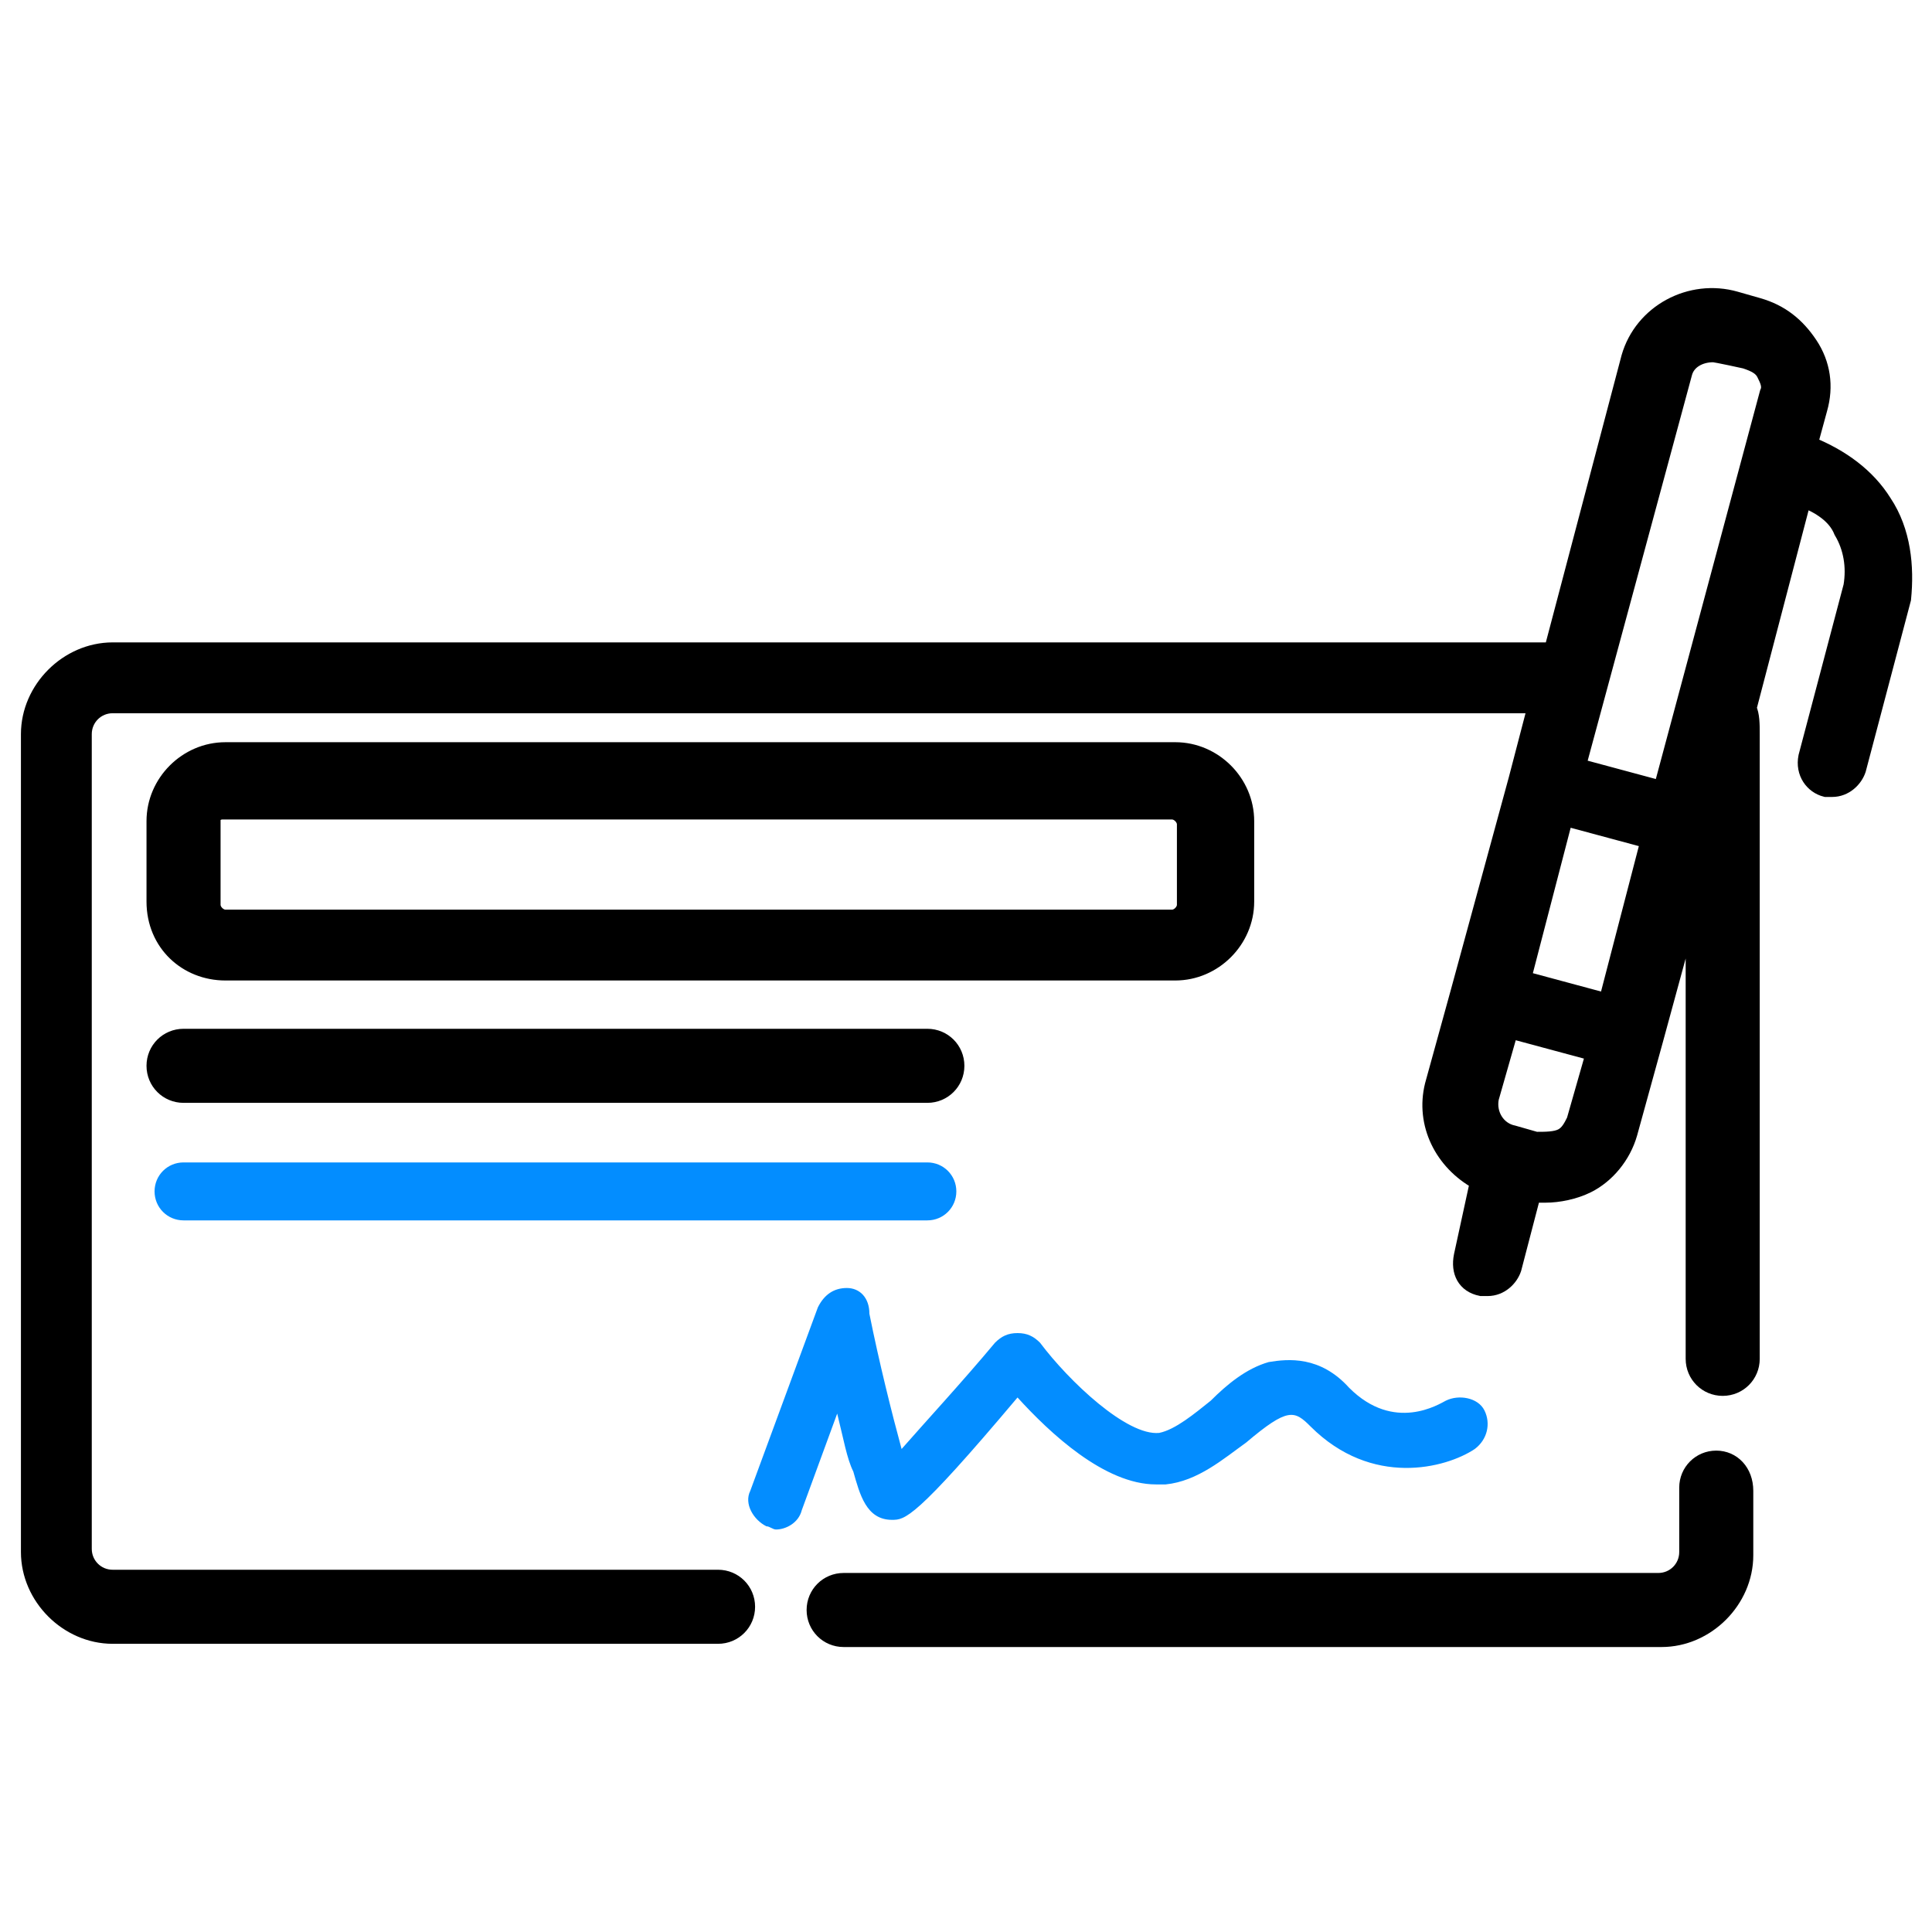
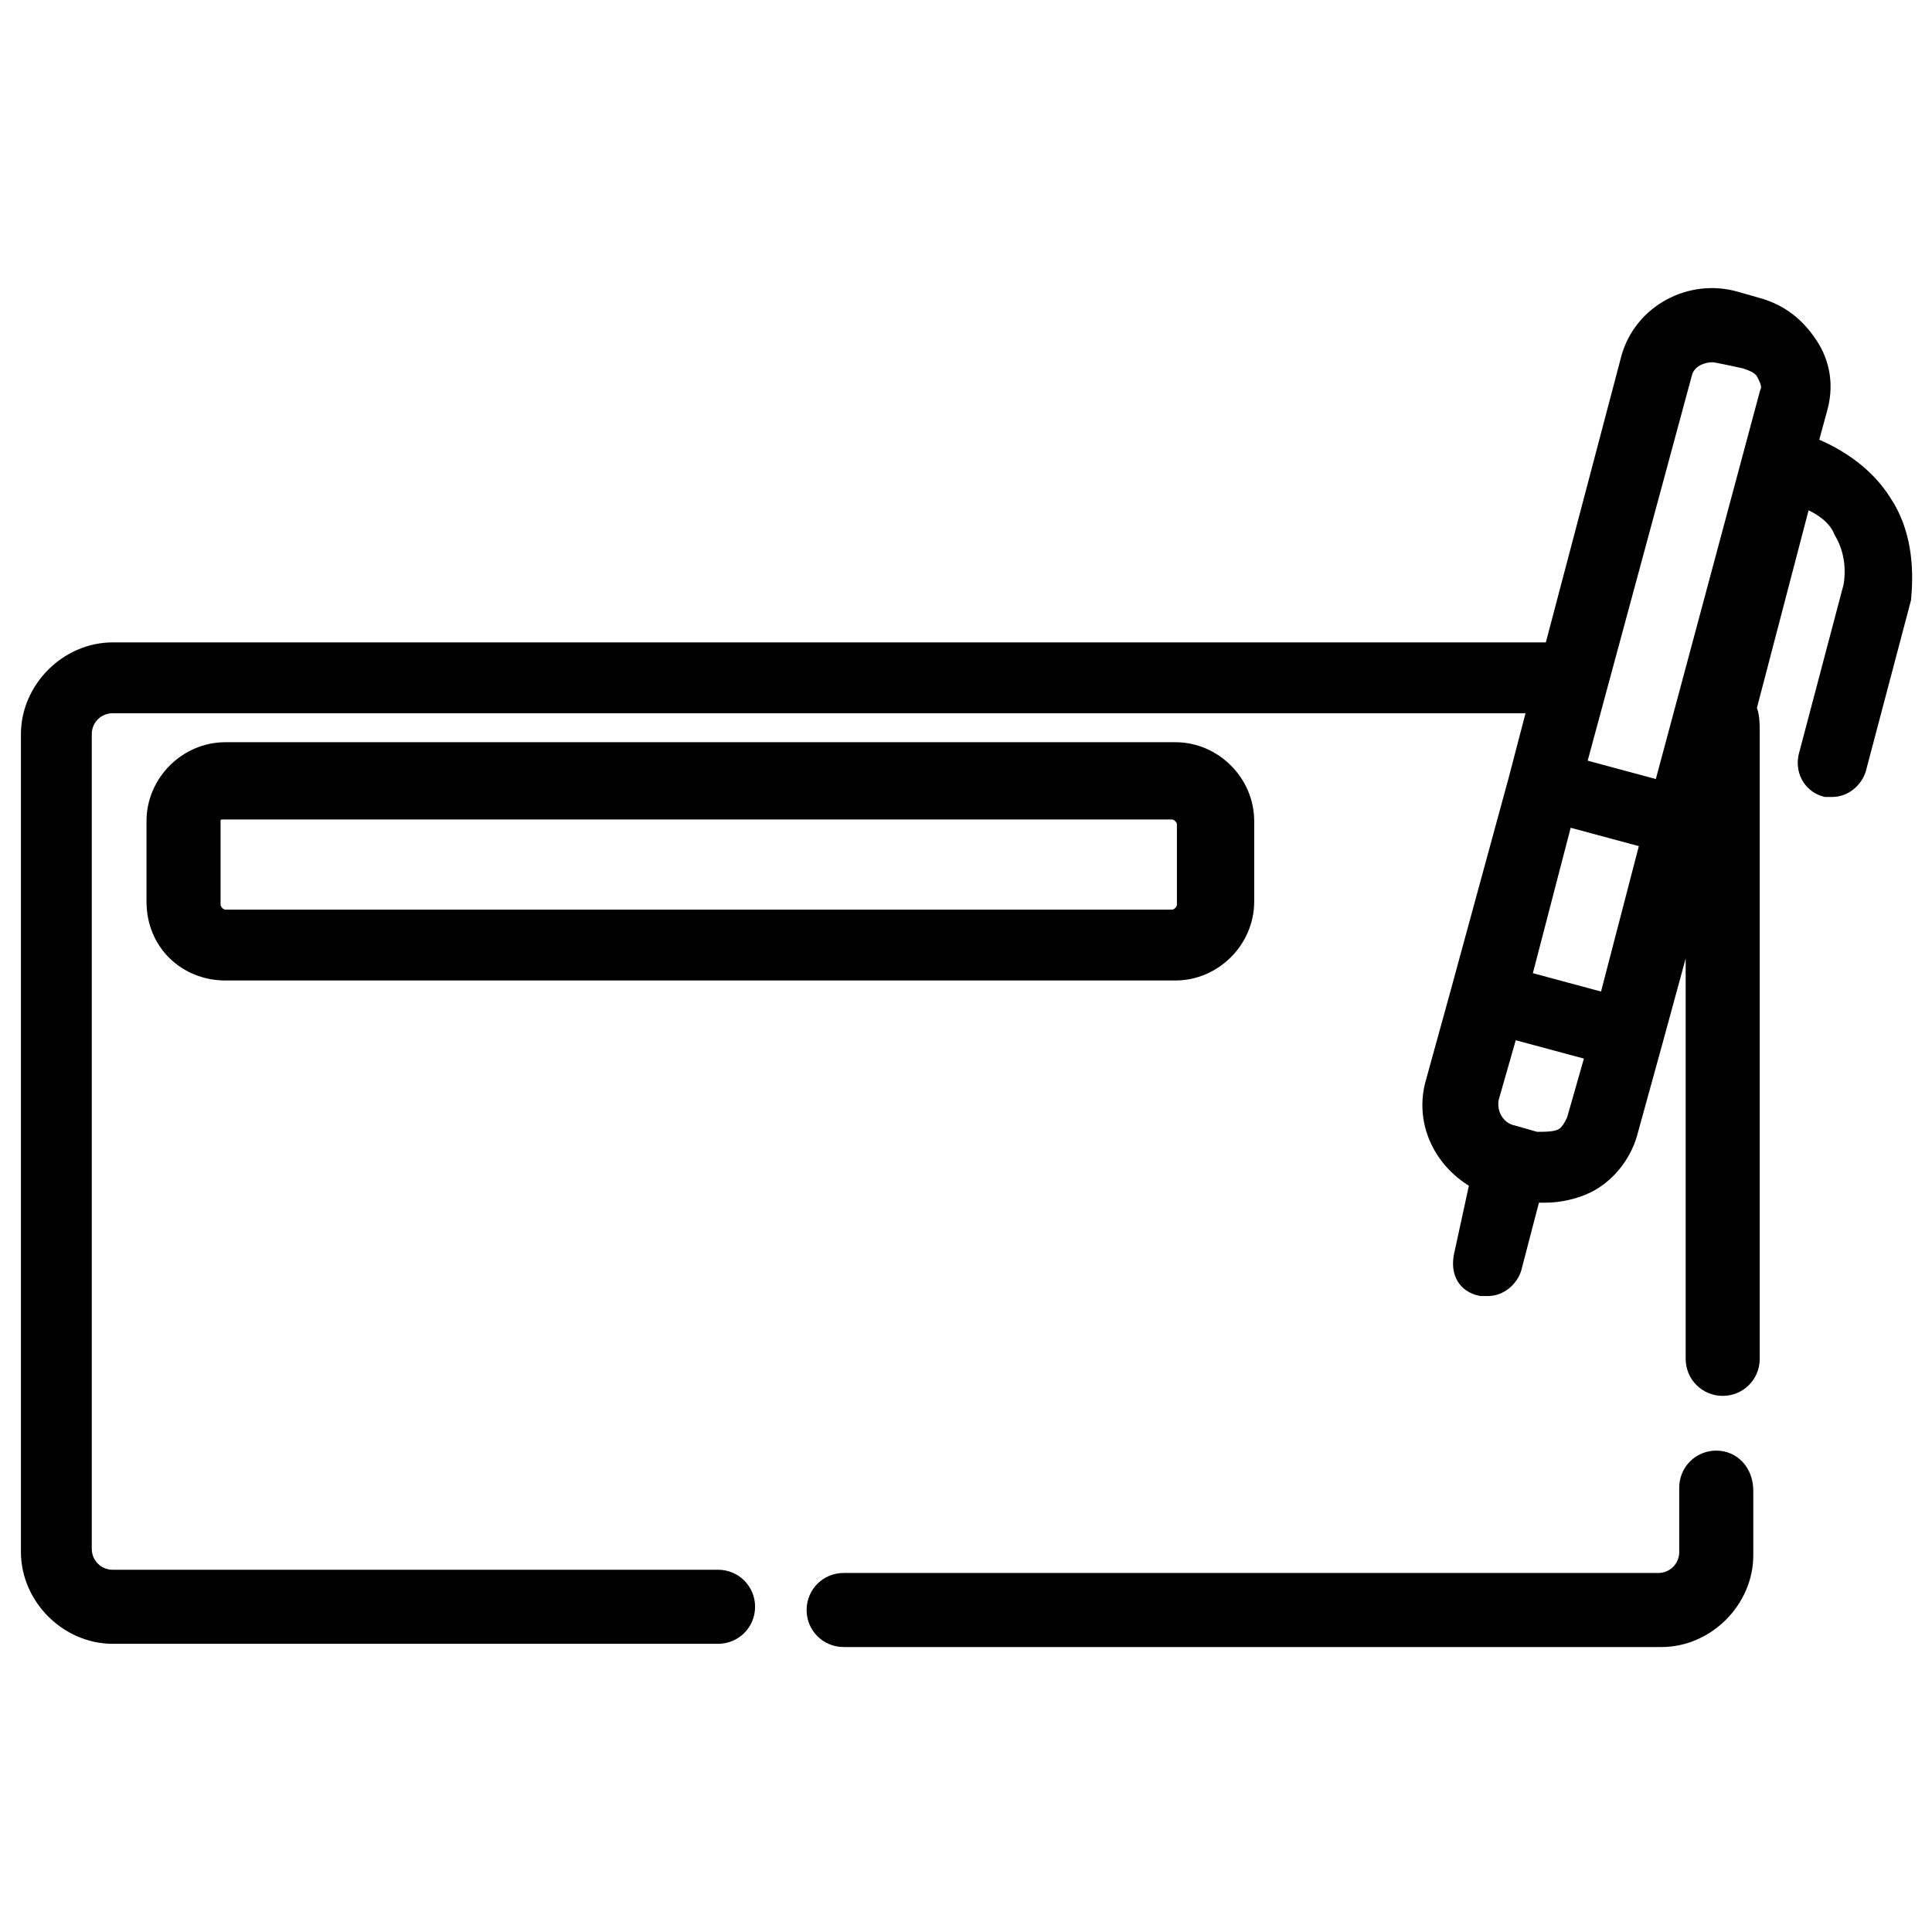
<svg xmlns="http://www.w3.org/2000/svg" version="1.1" id="Layer_1" x="0px" y="0px" viewBox="0 0 60 60" style="enable-background:new 0 0 60 60;" xml:space="preserve">
  <style type="text/css">
	.st0{fill:#038DFF;}
	.st1{stroke:#000000;stroke-width:0.5;stroke-miterlimit:10;}
</style>
  <g>
-     <path class="st0" d="M5.7,37.9h23.1c0.5,0,0.9-0.4,0.9-0.9c0-0.5-0.4-0.9-0.9-0.9H5.7c-0.5,0-0.9,0.4-0.9,0.9   C4.8,37.5,5.2,37.9,5.7,37.9z" />
-     <path class="st0" d="M26.5,45.7c0.2,0.7,0.4,1.5,1.2,1.5c0.4,0,0.7,0,3.9-3.8c1,1.1,2.7,2.7,4.3,2.7c0.1,0,0.2,0,0.3,0   c1-0.1,1.8-0.8,2.5-1.3c1.3-1.1,1.5-1,2-0.5c1.9,1.9,4.2,1.3,5.1,0.7c0.4-0.3,0.5-0.8,0.3-1.2s-0.8-0.5-1.2-0.3   c-0.2,0.1-1.6,1-3-0.4c-0.9-1-1.9-0.9-2.5-0.8c-0.7,0.2-1.3,0.7-1.8,1.2c-0.5,0.4-1.1,0.9-1.6,1c-1,0.1-2.8-1.6-3.7-2.8   c-0.2-0.2-0.4-0.3-0.7-0.3c-0.3,0-0.5,0.1-0.7,0.3c-1,1.2-2.2,2.5-2.9,3.3c-0.3-1.1-0.7-2.7-1-4.2C27,40.3,26.7,40,26.3,40   c-0.4,0-0.7,0.2-0.9,0.6l-2.1,5.7c-0.2,0.4,0.1,0.9,0.5,1.1c0.1,0,0.2,0.1,0.3,0.1c0.3,0,0.7-0.2,0.8-0.6l1.1-3   C26.2,44.7,26.3,45.3,26.5,45.7L26.5,45.7z" />
-     <path class="st1" d="M5.7,34h23.1c0.5,0,0.9-0.4,0.9-0.9s-0.4-0.9-0.9-0.9H5.7c-0.5,0-0.9,0.4-0.9,0.9S5.2,34,5.7,34z" />
    <path class="st1" d="M7,30.2h29.5c1.2,0,2.2-1,2.2-2.2v-2.5c0-1.2-1-2.2-2.2-2.2H7c-1.2,0-2.2,1-2.2,2.2v2.5   C4.8,29.3,5.8,30.2,7,30.2L7,30.2z M6.5,25.6c0-0.2,0.2-0.4,0.4-0.4h29.5c0.2,0,0.4,0.2,0.4,0.4v2.5c0,0.2-0.2,0.4-0.4,0.4H7   c-0.2,0-0.4-0.2-0.4-0.4V25.6L6.5,25.6z" />
    <path class="st1" d="M53.3,45.3c-0.5,0-0.9,0.4-0.9,0.9v2c0,0.5-0.4,0.9-0.9,0.9H26.2c-0.5,0-0.9,0.4-0.9,0.9   c0,0.5,0.4,0.9,0.9,0.9h25.4c1.4,0,2.6-1.2,2.6-2.6v-2C54.2,45.7,53.8,45.3,53.3,45.3z" />
    <path class="st1" d="M58.5,15.6c-0.5-0.8-1.3-1.4-2.3-1.8l0.3-1.1c0.2-0.7,0.1-1.4-0.3-2c-0.4-0.6-0.9-1-1.6-1.2l-0.7-0.2   c-1.4-0.4-2.9,0.4-3.3,1.8l-2.4,9.1H3.5c-1.4,0-2.6,1.2-2.6,2.6v25.4c0,1.4,1.2,2.6,2.6,2.6h18.8c0.5,0,0.9-0.4,0.9-0.9   s-0.4-0.9-0.9-0.9H3.5c-0.5,0-0.9-0.4-0.9-0.9V22.8c0-0.5,0.4-0.9,0.9-0.9h44.2l-0.6,2.3c0,0,0,0,0,0c0,0,0,0,0,0l-1.8,6.6   c0,0,0,0,0,0s0,0,0,0l-0.8,2.9c-0.3,1.2,0.3,2.4,1.4,3L45.4,39c-0.1,0.5,0.1,0.9,0.6,1c0.1,0,0.1,0,0.2,0c0.4,0,0.7-0.3,0.8-0.6   l0.6-2.3c0.1,0,0.3,0,0.4,0c0.4,0,0.9-0.1,1.3-0.3c0.6-0.3,1.1-0.9,1.3-1.6l0.8-2.9c0,0,0,0,0,0c0,0,0,0,0,0l1.2-4.4v14.3   c0,0.5,0.4,0.9,0.9,0.9s0.9-0.4,0.9-0.9V22.8c0-0.3,0-0.6-0.1-0.8l1.7-6.5c0.5,0.2,1,0.5,1.2,1c0.3,0.5,0.4,1.1,0.3,1.7l-1.4,5.3   c-0.1,0.5,0.2,0.9,0.6,1c0.1,0,0.1,0,0.2,0c0.4,0,0.7-0.3,0.8-0.6l1.4-5.3C59.2,17.6,59.1,16.5,58.5,15.6L58.5,15.6z M48.9,34.8   c-0.1,0.2-0.2,0.4-0.4,0.5c-0.2,0.1-0.5,0.1-0.8,0.1L47,35.2c-0.5-0.1-0.8-0.6-0.7-1.1l0.6-2.1l2.6,0.7L48.9,34.8z M49.9,31.1   l-2.6-0.7l1.3-5l2.6,0.7L49.9,31.1z M51.6,24.5L49,23.8l3.3-12.2c0.1-0.4,0.5-0.6,0.9-0.6c0.1,0,1,0.2,1,0.2   c0.3,0.1,0.5,0.2,0.6,0.4c0.1,0.2,0.2,0.4,0.1,0.6L51.6,24.5z" />
  </g>
</svg>